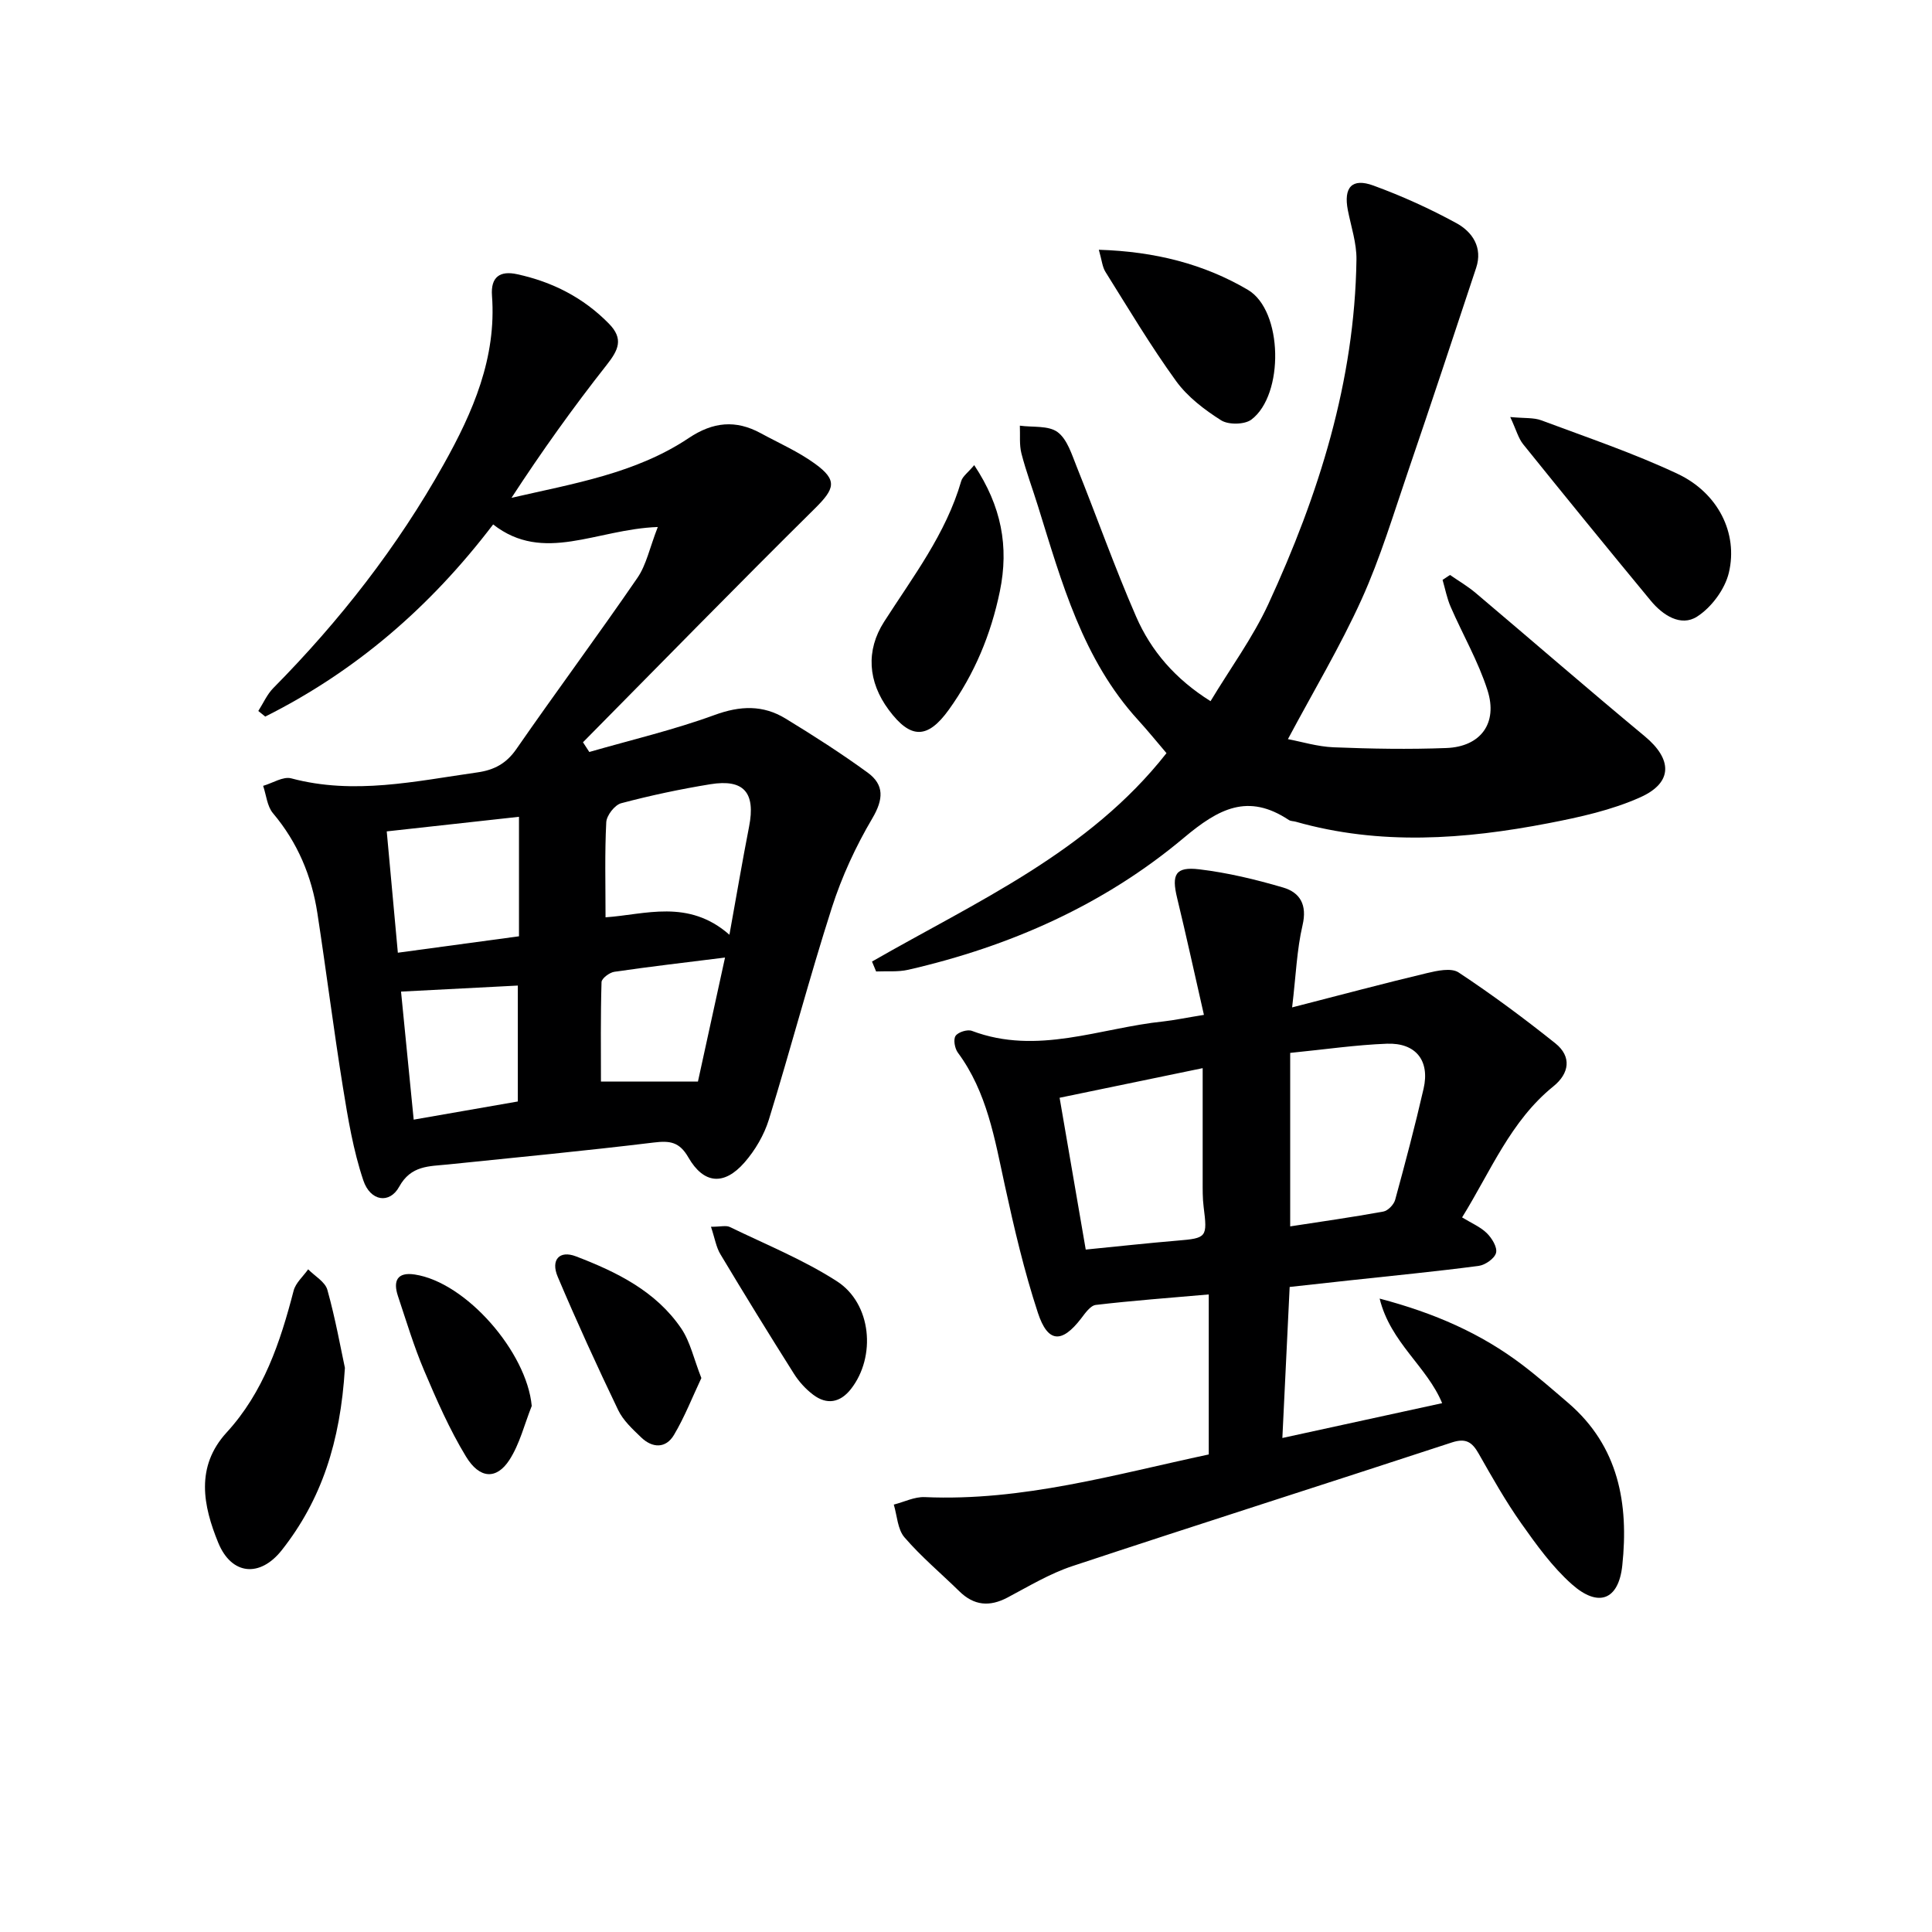
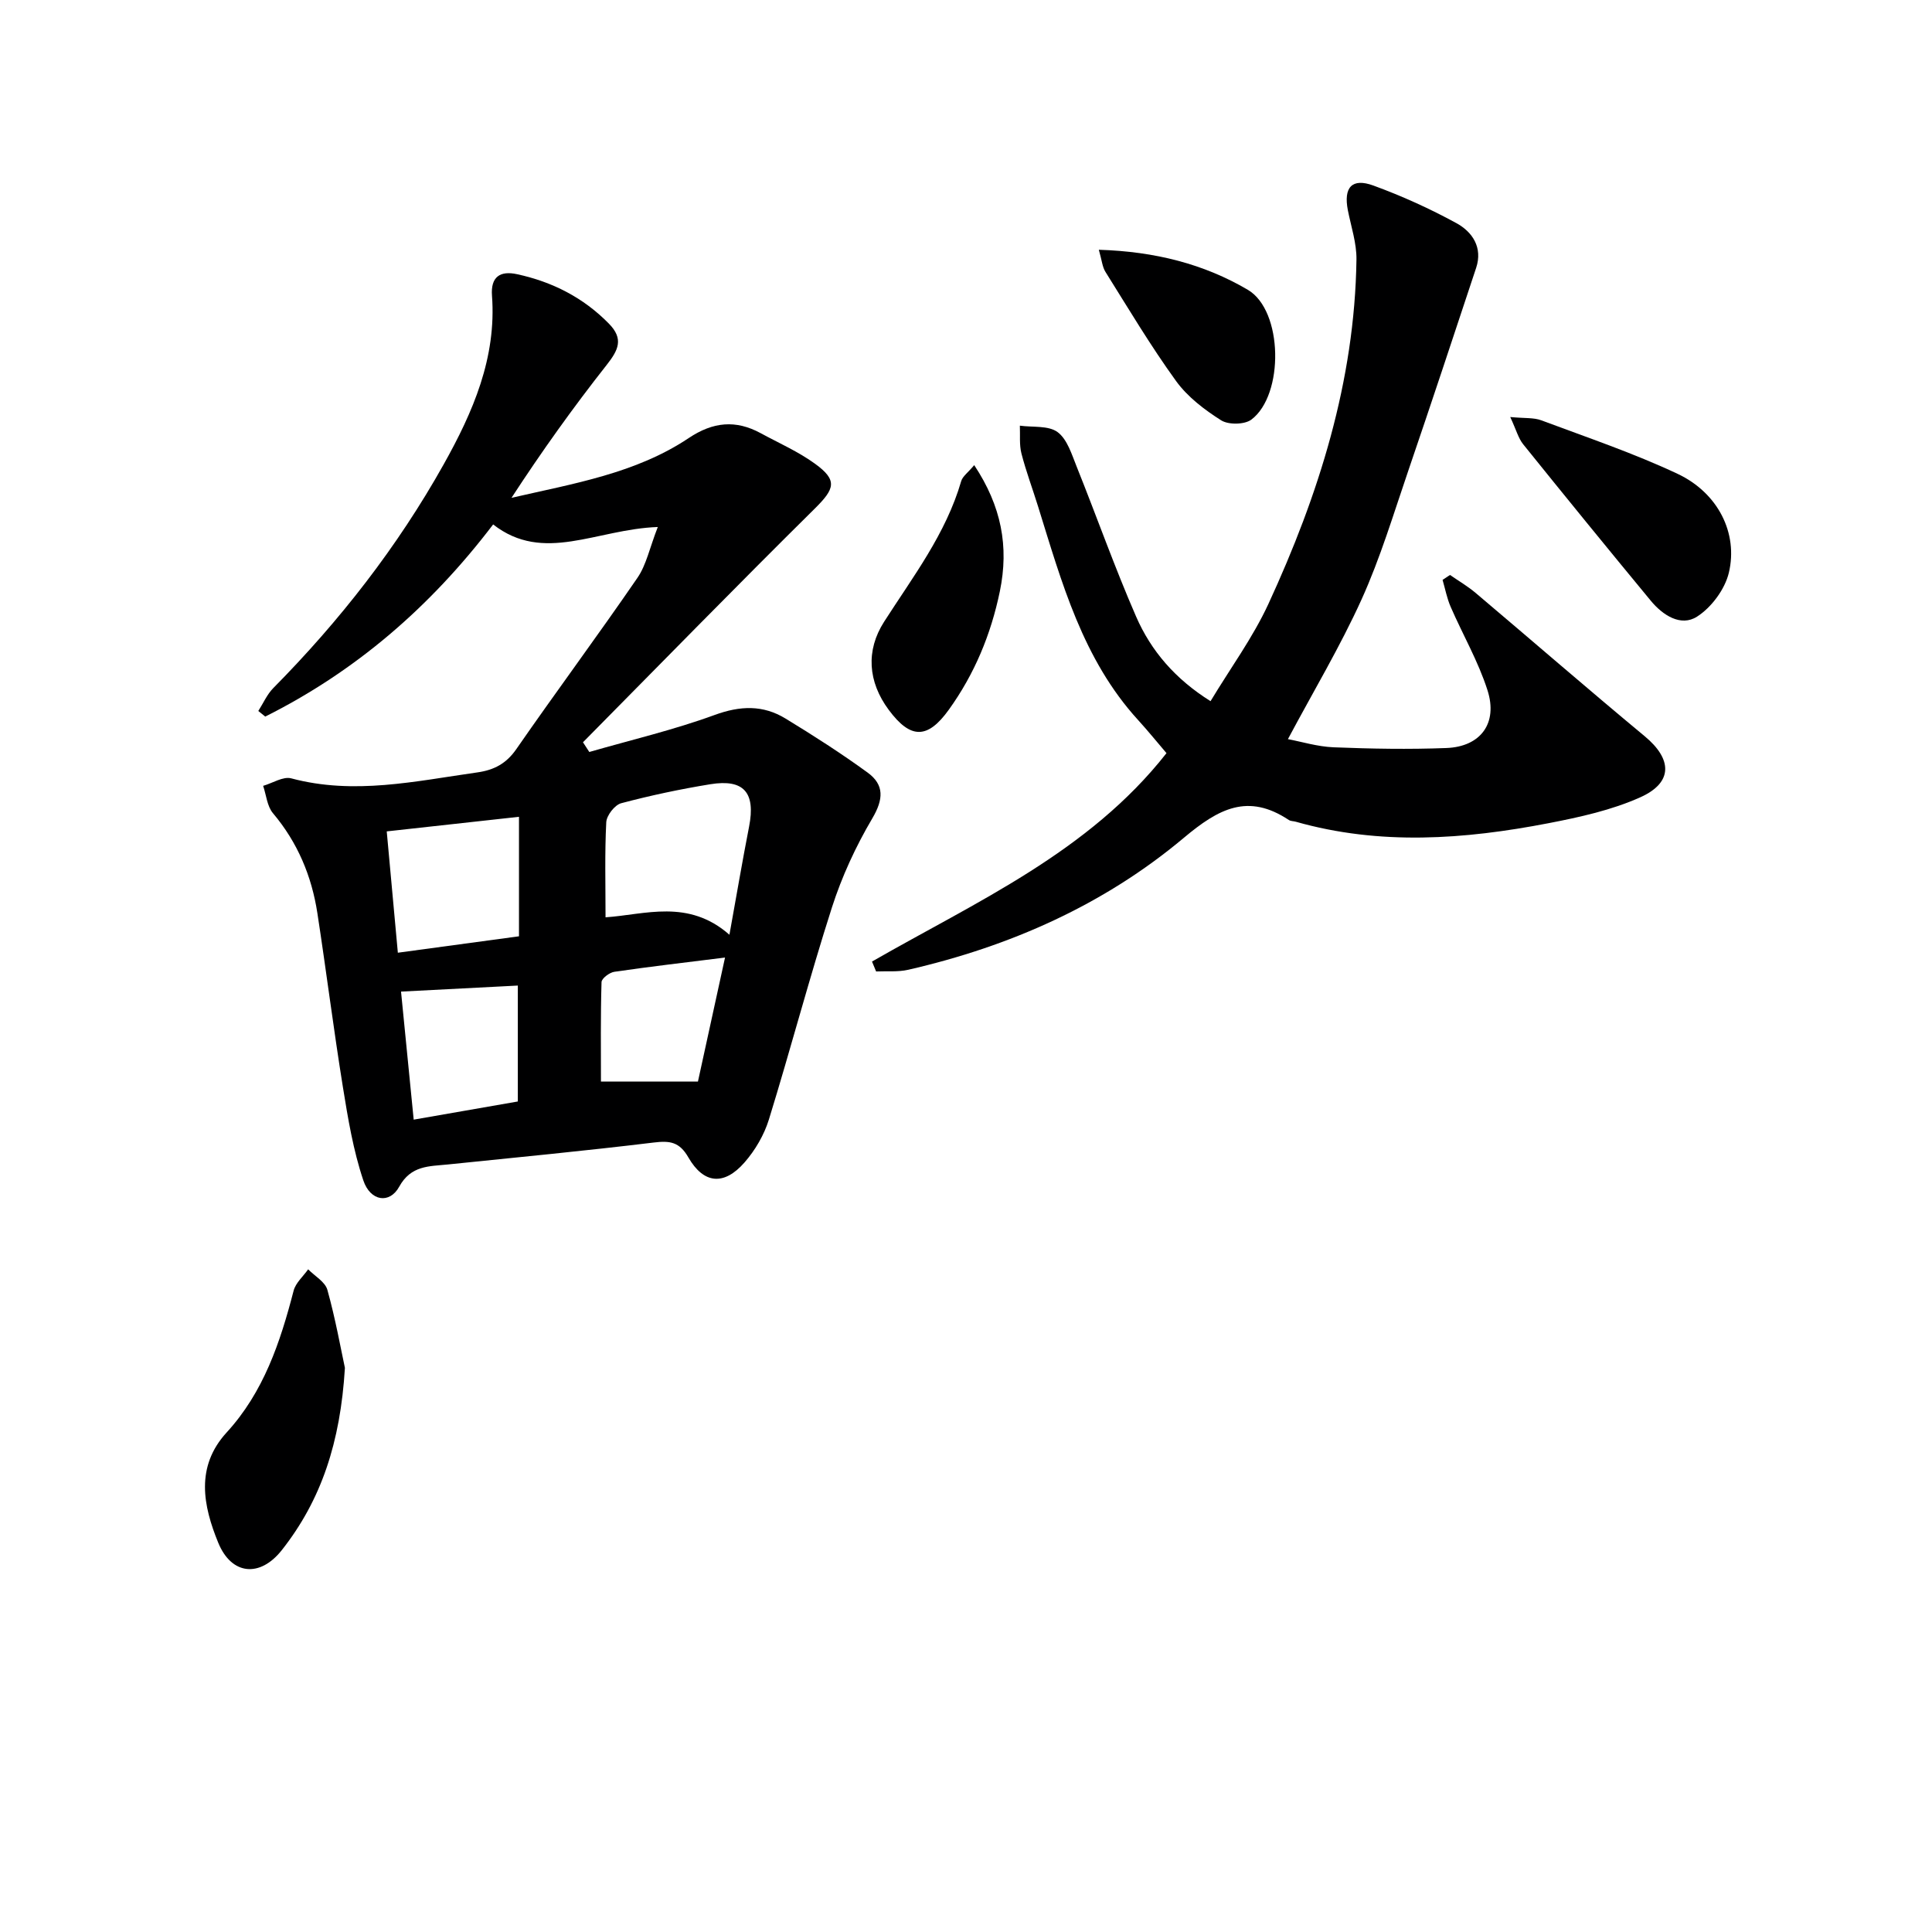
<svg xmlns="http://www.w3.org/2000/svg" enable-background="new 0 0 400 400" viewBox="0 0 400 400">
  <g fill="#000001">
    <path d="m136.19 109.11c-12.75.45-23.62 7.64-34.09-.53-13.12 17.23-28.57 30.45-47.18 39.78-.48-.39-.96-.77-1.44-1.16 1.02-1.59 1.8-3.42 3.1-4.74 13.76-13.92 25.71-29.23 35.28-46.32 6.06-10.82 10.96-22.07 10-34.93-.29-3.93 1.71-5.2 5.19-4.44 7.3 1.58 13.72 4.83 19.02 10.24 3.1 3.16 1.96 5.46-.46 8.54-6.95 8.82-13.49 17.97-19.71 27.52 12.86-2.96 25.74-5.05 36.7-12.38 5.03-3.36 9.73-3.81 14.9-1 3.78 2.06 7.79 3.81 11.25 6.33 4.72 3.43 4.08 5.18-.07 9.29-16.15 15.97-32.01 32.22-47.98 48.37.44.67.87 1.34 1.31 2.01 8.67-2.5 17.49-4.57 25.94-7.66 5.3-1.94 10.02-2.11 14.69.74 5.79 3.53 11.52 7.2 17 11.19 3.48 2.54 3.28 5.54.96 9.48-3.42 5.79-6.31 12.05-8.36 18.44-4.66 14.53-8.54 29.3-13.04 43.88-.99 3.21-2.86 6.41-5.08 8.94-4.22 4.81-8.43 4.44-11.6-1.07-1.86-3.24-3.84-3.49-7.19-3.08-14.17 1.72-28.39 3.08-42.6 4.54-3.88.4-7.64.16-10.09 4.62-1.97 3.59-5.96 3.03-7.42-1.33-2.09-6.22-3.18-12.82-4.23-19.33-1.93-11.97-3.44-24.01-5.28-35.99-1.18-7.69-4.1-14.65-9.2-20.7-1.21-1.44-1.38-3.75-2.03-5.66 1.95-.56 4.14-2 5.82-1.55 13.01 3.48 25.72.58 38.52-1.23 3.47-.49 6-1.82 8.09-4.84 8.24-11.89 16.87-23.51 25.06-35.44 1.85-2.69 2.52-6.18 4.22-10.53zm14.83 84.42c1.47-8.13 2.68-15.28 4.07-22.39 1.37-7.02-1.05-9.91-8.04-8.77-6.2 1.01-12.38 2.32-18.44 3.93-1.33.35-3.02 2.53-3.09 3.93-.33 6.4-.15 12.83-.15 19.69 8.16-.55 17.12-3.89 25.65 3.61zm-68.65 3.72c8.74-1.19 17-2.3 25.08-3.4 0-8.65 0-16.55 0-24.74-9.25 1.02-18.1 2-27.38 3.02.76 8.36 1.48 16.23 2.3 25.12zm24.84 30.8c0-8.12 0-15.95 0-24-8.02.42-15.88.82-24.18 1.25.86 8.67 1.72 17.43 2.62 26.51 7.46-1.29 14.24-2.48 21.56-3.76zm42.9-29.8c-8.25 1.03-15.6 1.88-22.92 2.95-1.01.15-2.63 1.37-2.65 2.14-.21 7.01-.12 14.03-.12 20.59h20.08c1.71-7.87 3.57-16.38 5.61-25.68z" />
-     <path d="m249.26 210.12c-1.94-8.49-3.65-16.37-5.55-24.21-1.18-4.86-.37-6.51 4.56-5.93 5.87.7 11.7 2.1 17.38 3.77 3.51 1.03 5.02 3.58 4.03 7.8-1.19 5.09-1.37 10.42-2.16 17.02 10.06-2.58 18.94-4.96 27.88-7.09 2.13-.51 5.06-1.15 6.58-.15 6.9 4.56 13.57 9.51 20.03 14.67 3.45 2.76 2.9 6.25-.39 8.91-8.86 7.16-12.95 17.52-18.91 27.14 1.91 1.17 3.78 1.95 5.12 3.26 1.05 1.03 2.21 2.92 1.91 4.08-.29 1.16-2.24 2.52-3.6 2.7-8.89 1.17-17.82 2.03-26.74 3-3.94.43-7.88.87-12.39 1.36-.5 10.35-.99 20.53-1.51 31.27 11.28-2.46 21.93-4.78 33.08-7.21-3.15-7.62-10.7-12.52-12.94-21.65 11.41 3.01 20.97 7.22 29.49 13.68 3.31 2.51 6.45 5.26 9.61 7.97 10.4 8.96 12.49 20.84 11.14 33.58-.76 7.2-4.95 8.8-10.45 3.91-4.03-3.58-7.3-8.12-10.44-12.56-3.26-4.61-6.05-9.56-8.84-14.47-1.35-2.38-2.63-3.28-5.54-2.33-26.17 8.59-52.43 16.93-78.57 25.6-4.69 1.55-9.04 4.18-13.44 6.51-3.73 1.97-6.95 1.68-9.98-1.29-3.8-3.72-7.91-7.16-11.36-11.17-1.43-1.66-1.52-4.48-2.21-6.78 2.13-.54 4.29-1.64 6.4-1.55 20.25.9 39.45-4.71 58.81-8.83 0-11.02 0-21.72 0-33.13-8.28.73-15.85 1.28-23.38 2.17-1.12.13-2.21 1.71-3.05 2.81-3.97 5.16-6.88 5.1-8.94-1.16-2.84-8.63-4.92-17.54-6.86-26.44-2.09-9.59-3.67-19.27-9.72-27.45-.64-.87-.97-2.73-.47-3.46.53-.79 2.46-1.39 3.38-1.04 13.55 5.12 26.52-.61 39.71-1.96 2.27-.26 4.53-.74 8.33-1.35zm-.26 11.03c-10.81 2.24-20.1 4.16-29.62 6.13 1.79 10.37 3.59 20.87 5.41 31.43 6.78-.67 12.85-1.34 18.94-1.85 6.13-.51 6.27-.67 5.47-6.99-.23-1.8-.2-3.64-.2-5.47-.01-7.57 0-15.15 0-23.25zm18.12 32.76c6.29-.97 12.81-1.89 19.29-3.07.95-.17 2.17-1.44 2.44-2.42 2.09-7.64 4.12-15.31 5.89-23.03 1.33-5.8-1.61-9.53-7.61-9.3-6.4.24-12.77 1.18-20.01 1.9z" />
    <path d="m180.54 199.08c21.61-12.42 44.85-22.62 60.97-43.15-2-2.34-3.86-4.64-5.84-6.81-11.53-12.61-15.86-28.58-20.76-44.3-1.13-3.64-2.48-7.23-3.43-10.92-.47-1.83-.24-3.84-.33-5.77 2.66.37 5.92-.07 7.81 1.33 2.01 1.49 2.94 4.64 3.98 7.22 4.14 10.31 7.84 20.8 12.28 30.98 3.09 7.09 8.08 12.92 15.41 17.51 4.09-6.8 8.74-13.13 11.97-20.11 10.43-22.61 17.88-46.11 18.24-71.31.05-3.4-1.11-6.82-1.78-10.22-.92-4.72.83-6.74 5.27-5.12 5.91 2.16 11.7 4.78 17.22 7.8 3.29 1.8 5.47 5.03 4.07 9.25-4.64 14-9.27 28.01-14.04 41.97-3.06 8.95-5.79 18.08-9.68 26.67-4.43 9.77-9.98 19.04-15.25 28.93 2.78.52 6.1 1.55 9.45 1.69 7.78.31 15.58.45 23.36.15 7.08-.27 10.7-5.12 8.51-11.96-1.9-5.96-5.12-11.5-7.63-17.28-.77-1.77-1.13-3.71-1.67-5.57.51-.34 1.03-.68 1.54-1.02 1.79 1.24 3.69 2.35 5.34 3.75 11.68 9.87 23.22 19.89 34.98 29.65 5.7 4.73 5.88 9.57-.9 12.62-5.94 2.67-12.54 4.12-19 5.37-17.43 3.37-34.93 4.65-52.35-.3-.48-.14-1.05-.1-1.44-.36-8.45-5.6-14.5-2.39-21.75 3.7-16.52 13.86-35.99 22.48-57.05 27.31-2.13.49-4.43.25-6.65.35-.29-.69-.57-1.37-.85-2.05z" />
    <path d="m71.41 283.2c-.93 15.44-4.91 27.39-13.06 37.73-4.51 5.72-10.4 5.2-13.16-1.51-3.14-7.66-4.77-15.74 1.73-22.84 7.67-8.37 11.1-18.67 13.87-29.35.42-1.63 1.98-2.96 3.01-4.43 1.37 1.4 3.52 2.59 3.98 4.25 1.68 6.02 2.78 12.21 3.63 16.15z" />
    <path d="m312.68 86.34c2.99.29 4.87.09 6.45.69 9.46 3.54 19.08 6.78 28.19 11.07 8.34 3.92 12.58 12.25 10.62 20.48-.82 3.43-3.61 7.19-6.59 9.09-3.35 2.14-7.09-.29-9.56-3.28-8.89-10.75-17.7-21.57-26.45-32.43-.98-1.23-1.4-2.9-2.66-5.62z" />
    <path d="m201.7 96.3c5.64 8.51 7.22 16.86 5.31 26.12-1.85 8.95-5.25 17.12-10.56 24.51-4.4 6.12-7.92 6.14-12.44.05-4.34-5.84-4.76-12.32-.98-18.23 6-9.37 12.81-18.22 15.98-29.15.29-.99 1.4-1.75 2.69-3.3z" />
    <path d="m227.5 51.71c11.68.36 21.8 2.97 30.85 8.29 7.31 4.3 7.54 21.74.74 26.87-1.41 1.06-4.76 1.11-6.27.15-3.46-2.19-6.95-4.85-9.32-8.12-5.25-7.25-9.85-14.98-14.61-22.58-.67-1.05-.76-2.43-1.39-4.61z" />
-     <path d="m145.21 285.31c-1.87 3.96-3.46 8.06-5.68 11.79-1.68 2.82-4.45 2.74-6.77.51-1.78-1.71-3.74-3.51-4.78-5.68-4.37-9.1-8.57-18.29-12.51-27.59-1.49-3.51.36-5.53 3.76-4.23 8.44 3.23 16.58 7.21 21.84 14.97 1.85 2.76 2.58 6.28 4.14 10.23z" />
-     <path d="m110.09 291.09c-1.5 3.75-2.47 7.84-4.62 11.17-2.67 4.12-6.18 3.95-9-.71-3.41-5.61-6.07-11.71-8.65-17.78-2.13-5.01-3.7-10.26-5.43-15.44-1.03-3.09-.2-5.01 3.46-4.46 10.67 1.6 23.23 16.11 24.24 27.22z" />
-     <path d="m147.2 253.99c2 0 3.13-.33 3.91.05 7.46 3.62 15.23 6.77 22.16 11.23 7.2 4.63 8.15 15.61 2.91 22.31-2.21 2.82-4.98 3.35-7.84 1.17-1.56-1.18-2.96-2.73-4-4.39-5.15-8.15-10.2-16.36-15.15-24.62-.91-1.47-1.18-3.32-1.99-5.75z" />
  </g>
</svg>